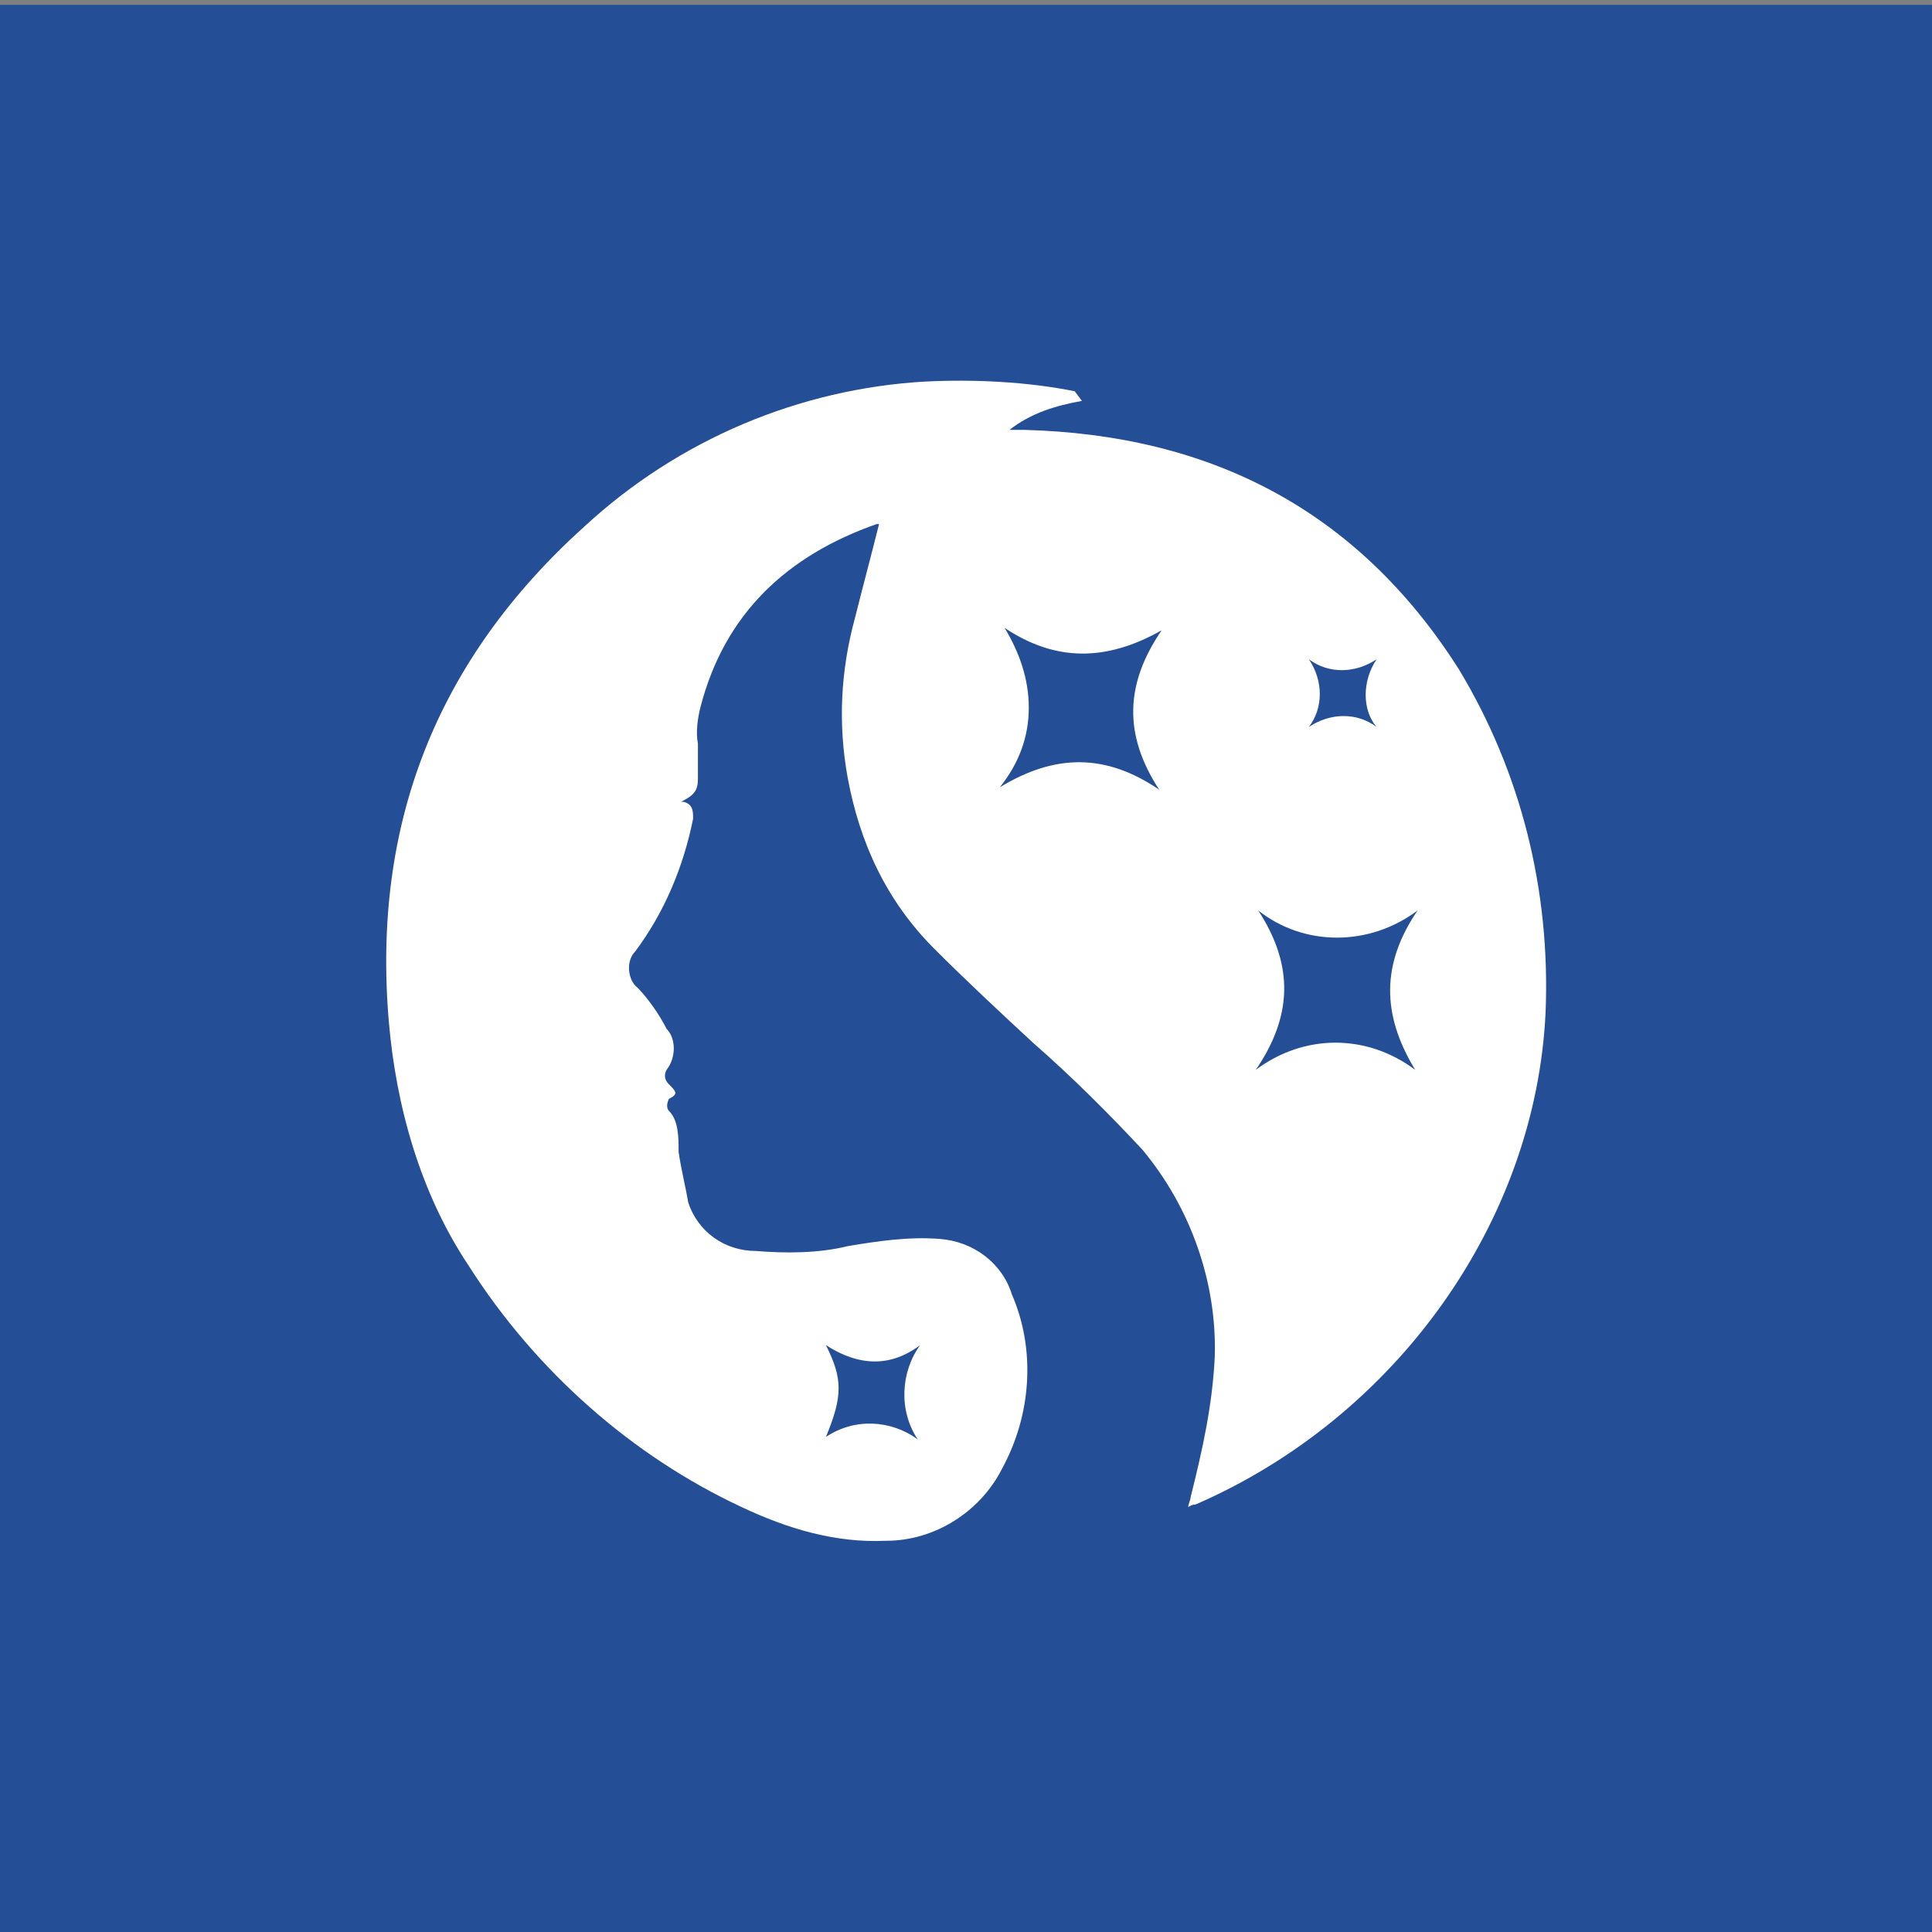
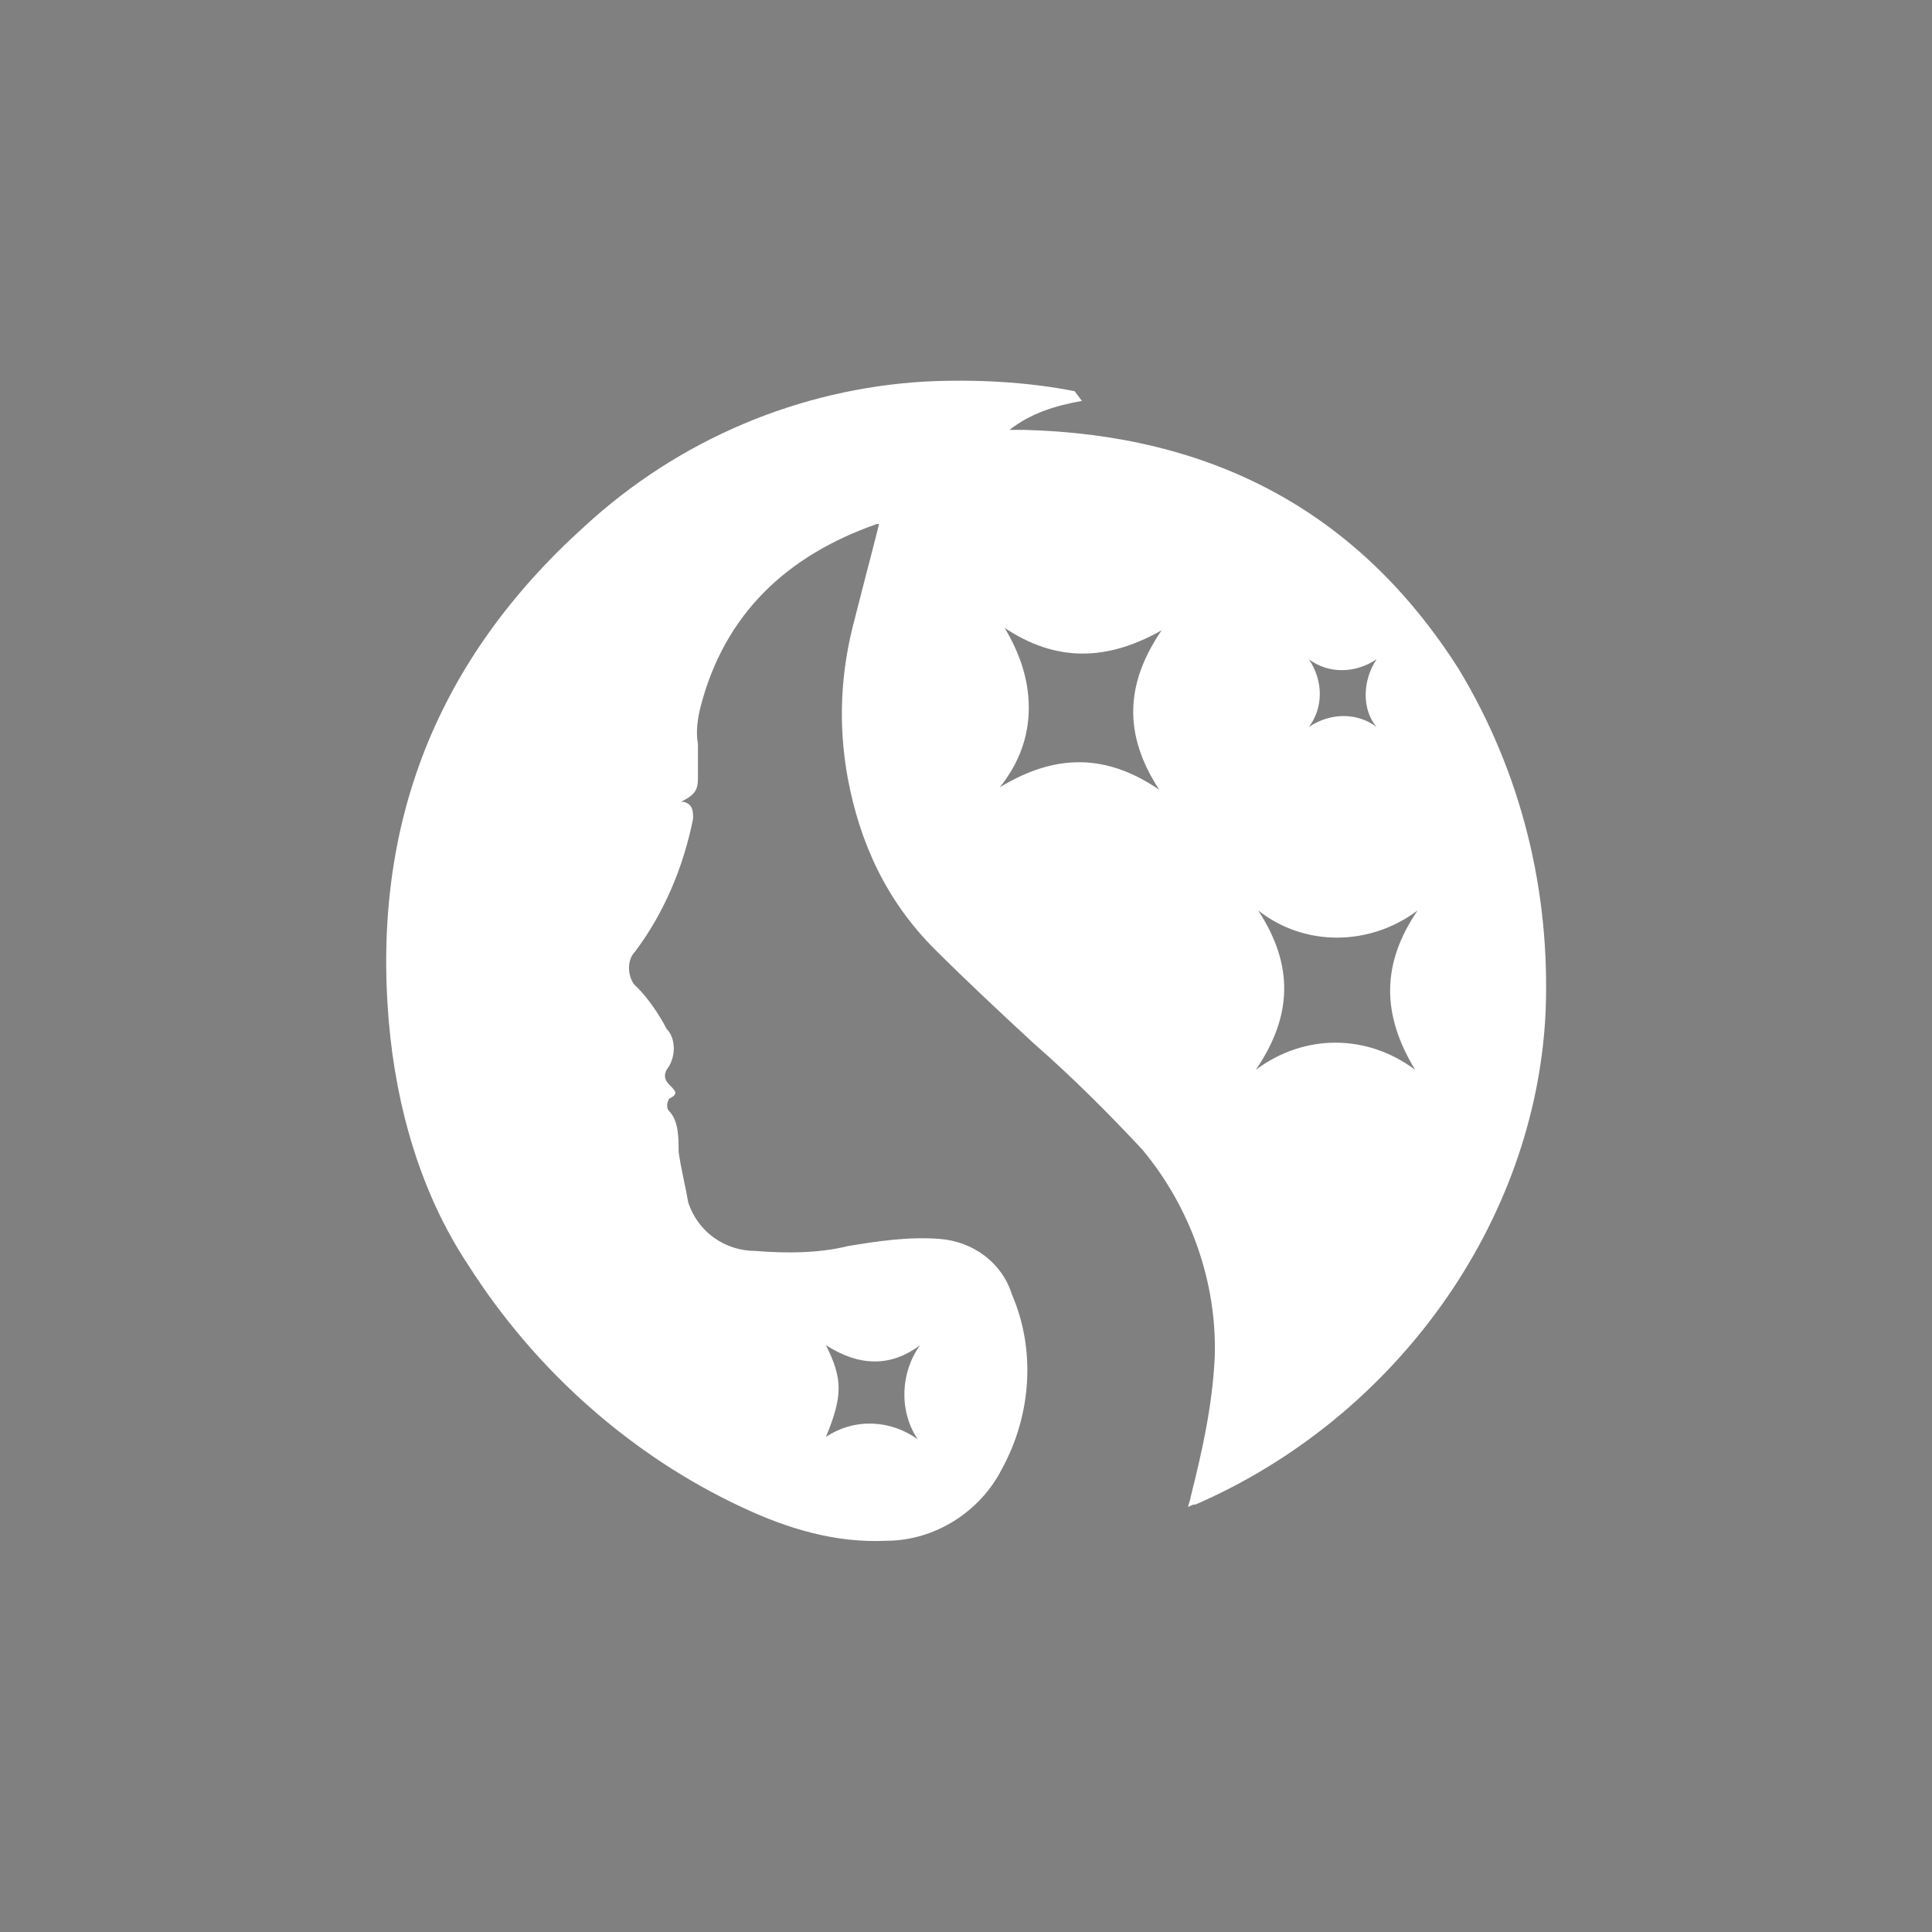
<svg xmlns="http://www.w3.org/2000/svg" version="1.1" id="beauty_retouching" x="0px" y="0px" viewBox="0 0 80 80" style="enable-background:new 0 0 80 80;" xml:space="preserve">
  <rect x="0" y="0" width="80" height="80" fill="#808080" stroke="none" />
  <style type="text/css">
	.st0{fill:#244E96;}
	.st1{fill:#FFFFFF;}
</style>
-   <rect y="0.2" class="st0" width="80" height="79.8" />
  <path class="st1" d="M44.8,16.6c-1.1,0.2-2.1,0.5-3,1.2h0.6c7.7,0.2,13.8,3.3,18,9.9c2.6,4.3,3.8,9.2,3.6,14.2  c-0.4,8.7-6.2,16.8-14.5,20.4c-0.1,0-0.1,0-0.3,0.1c0-0.1,0.1-0.3,0.1-0.4c0.5-2,0.9-3.8,1-5.8c0.1-3.1-1-6.2-3-8.6  c-1.4-1.5-2.9-3-4.5-4.4c-1.3-1.2-2.8-2.6-4.1-3.9c-2-2-3.1-4.4-3.6-7.1c-0.4-2.2-0.3-4.4,0.3-6.6c0.3-1.2,0.7-2.7,1-3.9h-0.1  C32.6,23,30,25.4,29,29.3c-0.1,0.4-0.2,1-0.1,1.5v1.4c0,0.5-0.1,0.7-0.7,1h0.1c0.4,0.1,0.4,0.4,0.4,0.7c-0.4,2-1.2,3.9-2.4,5.5  c-0.4,0.4-0.3,1.2,0.1,1.5c0.4,0.4,0.9,1.1,1.2,1.7c0.4,0.4,0.4,1.2,0,1.7c-0.1,0.2-0.1,0.4,0.1,0.6c0.3,0.3,0.4,0.4,0,0.6  c-0.1,0.2-0.1,0.4,0,0.5c0.4,0.4,0.4,1.1,0.4,1.7c0.1,0.7,0.3,1.5,0.4,2.1c0.4,1.2,1.5,2,2.8,2c1.2,0.1,2.6,0.1,3.8-0.2  c1.2-0.2,2.5-0.4,3.8-0.3c1.4,0.1,2.6,1,3,2.3c1,2.3,0.8,5-0.4,7.2c-0.9,1.8-2.8,3-4.8,3c-2.1,0.1-4.1-0.5-6-1.4  c-4.5-2.1-8.5-5.6-11.3-10c-2-3-3-6.6-3.3-10.1c-0.7-8.2,2-15,8.1-20.5c3.9-3.6,8.9-5.7,14.1-6c2-0.1,4.2,0,6.2,0.4L44.8,16.6  L44.8,16.6z M41.6,26c0.6,1,1,2.1,1,3.3c0,1.2-0.4,2.3-1.2,3.3c2.3-1.4,4.4-1.4,6.6,0.1c-1.5-2.3-1.4-4.4,0.1-6.6  C45.8,27.4,43.7,27.4,41.6,26 M52.1,37.7c1.5,2.3,1.4,4.4-0.1,6.6c2-1.5,4.6-1.5,6.6,0c-1.4-2.3-1.4-4.4,0.1-6.6  C56.7,39.2,54,39.2,52.1,37.7 M38.1,55.7c-1.2,0.9-2.5,0.9-3.9,0c0.7,1.4,0.7,2.1,0,3.8c1.2-0.8,2.7-0.7,3.8,0.1  C37.2,58.4,37.3,56.8,38.1,55.7 M57,27.3c-0.9,0.6-2,0.6-2.8,0c0.6,0.9,0.6,2,0,2.8c0.9-0.6,2-0.6,2.8,0  C56.4,29.4,56.4,28.2,57,27.3" />
</svg>